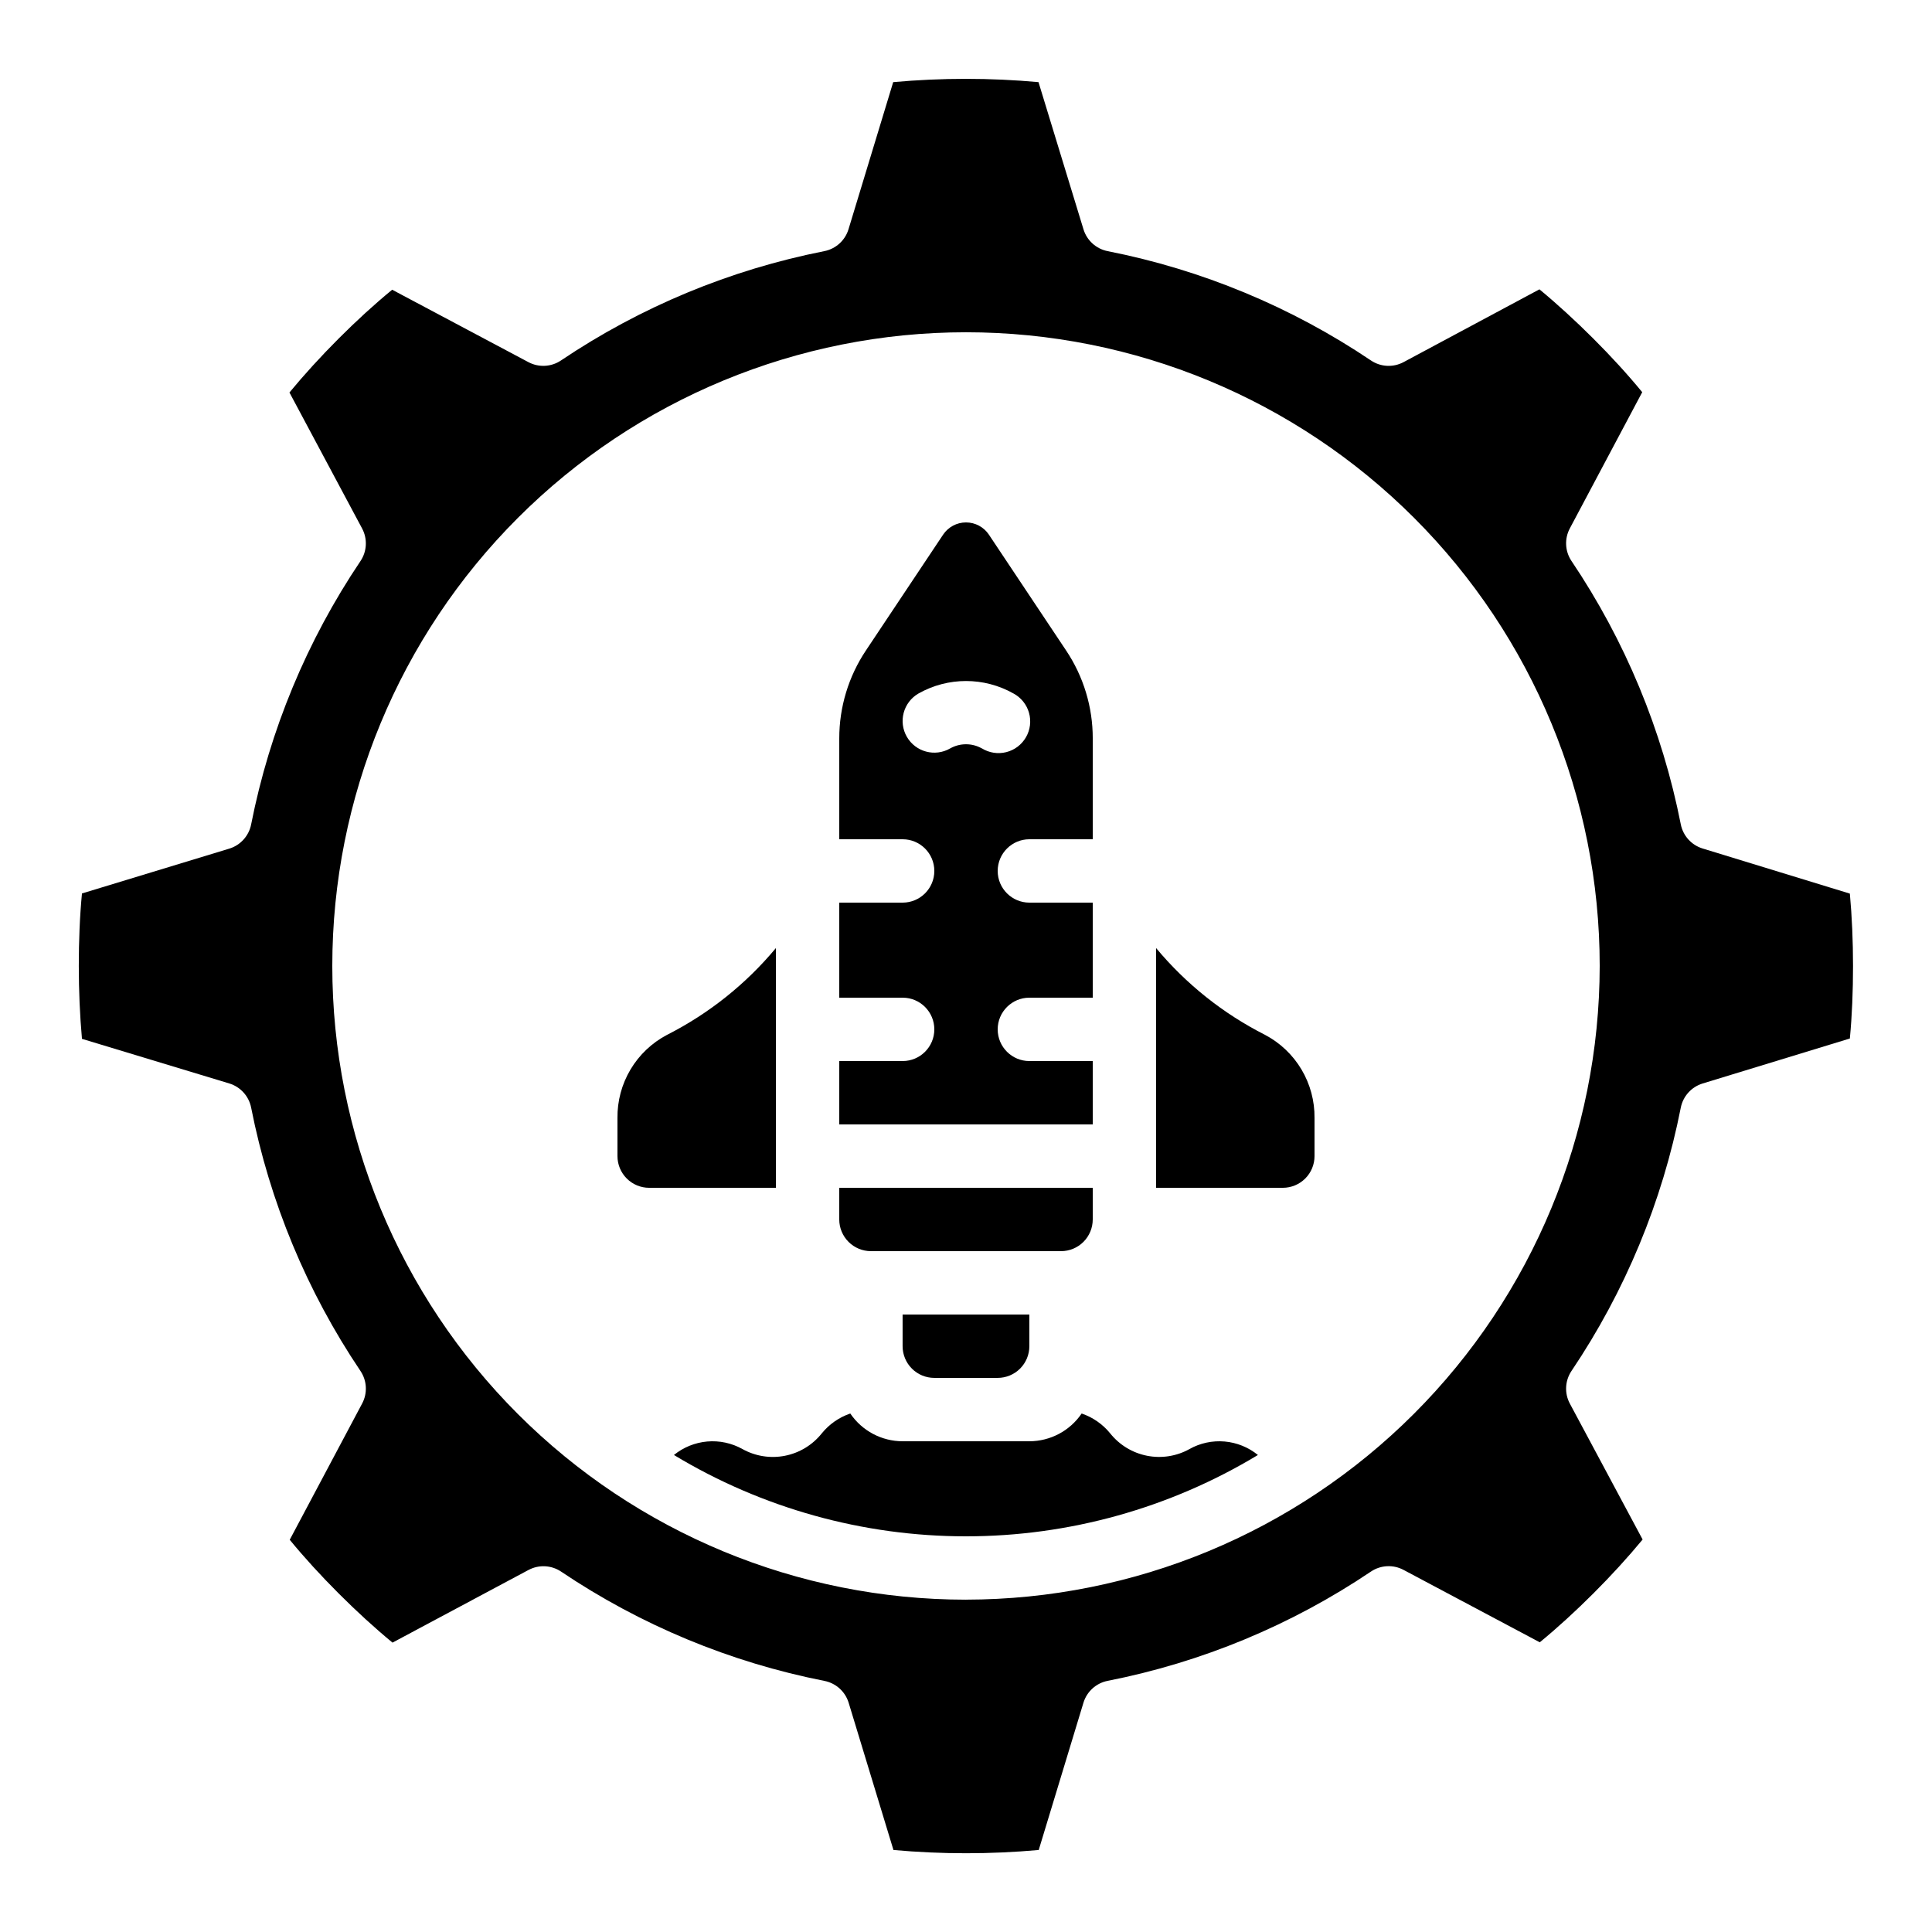
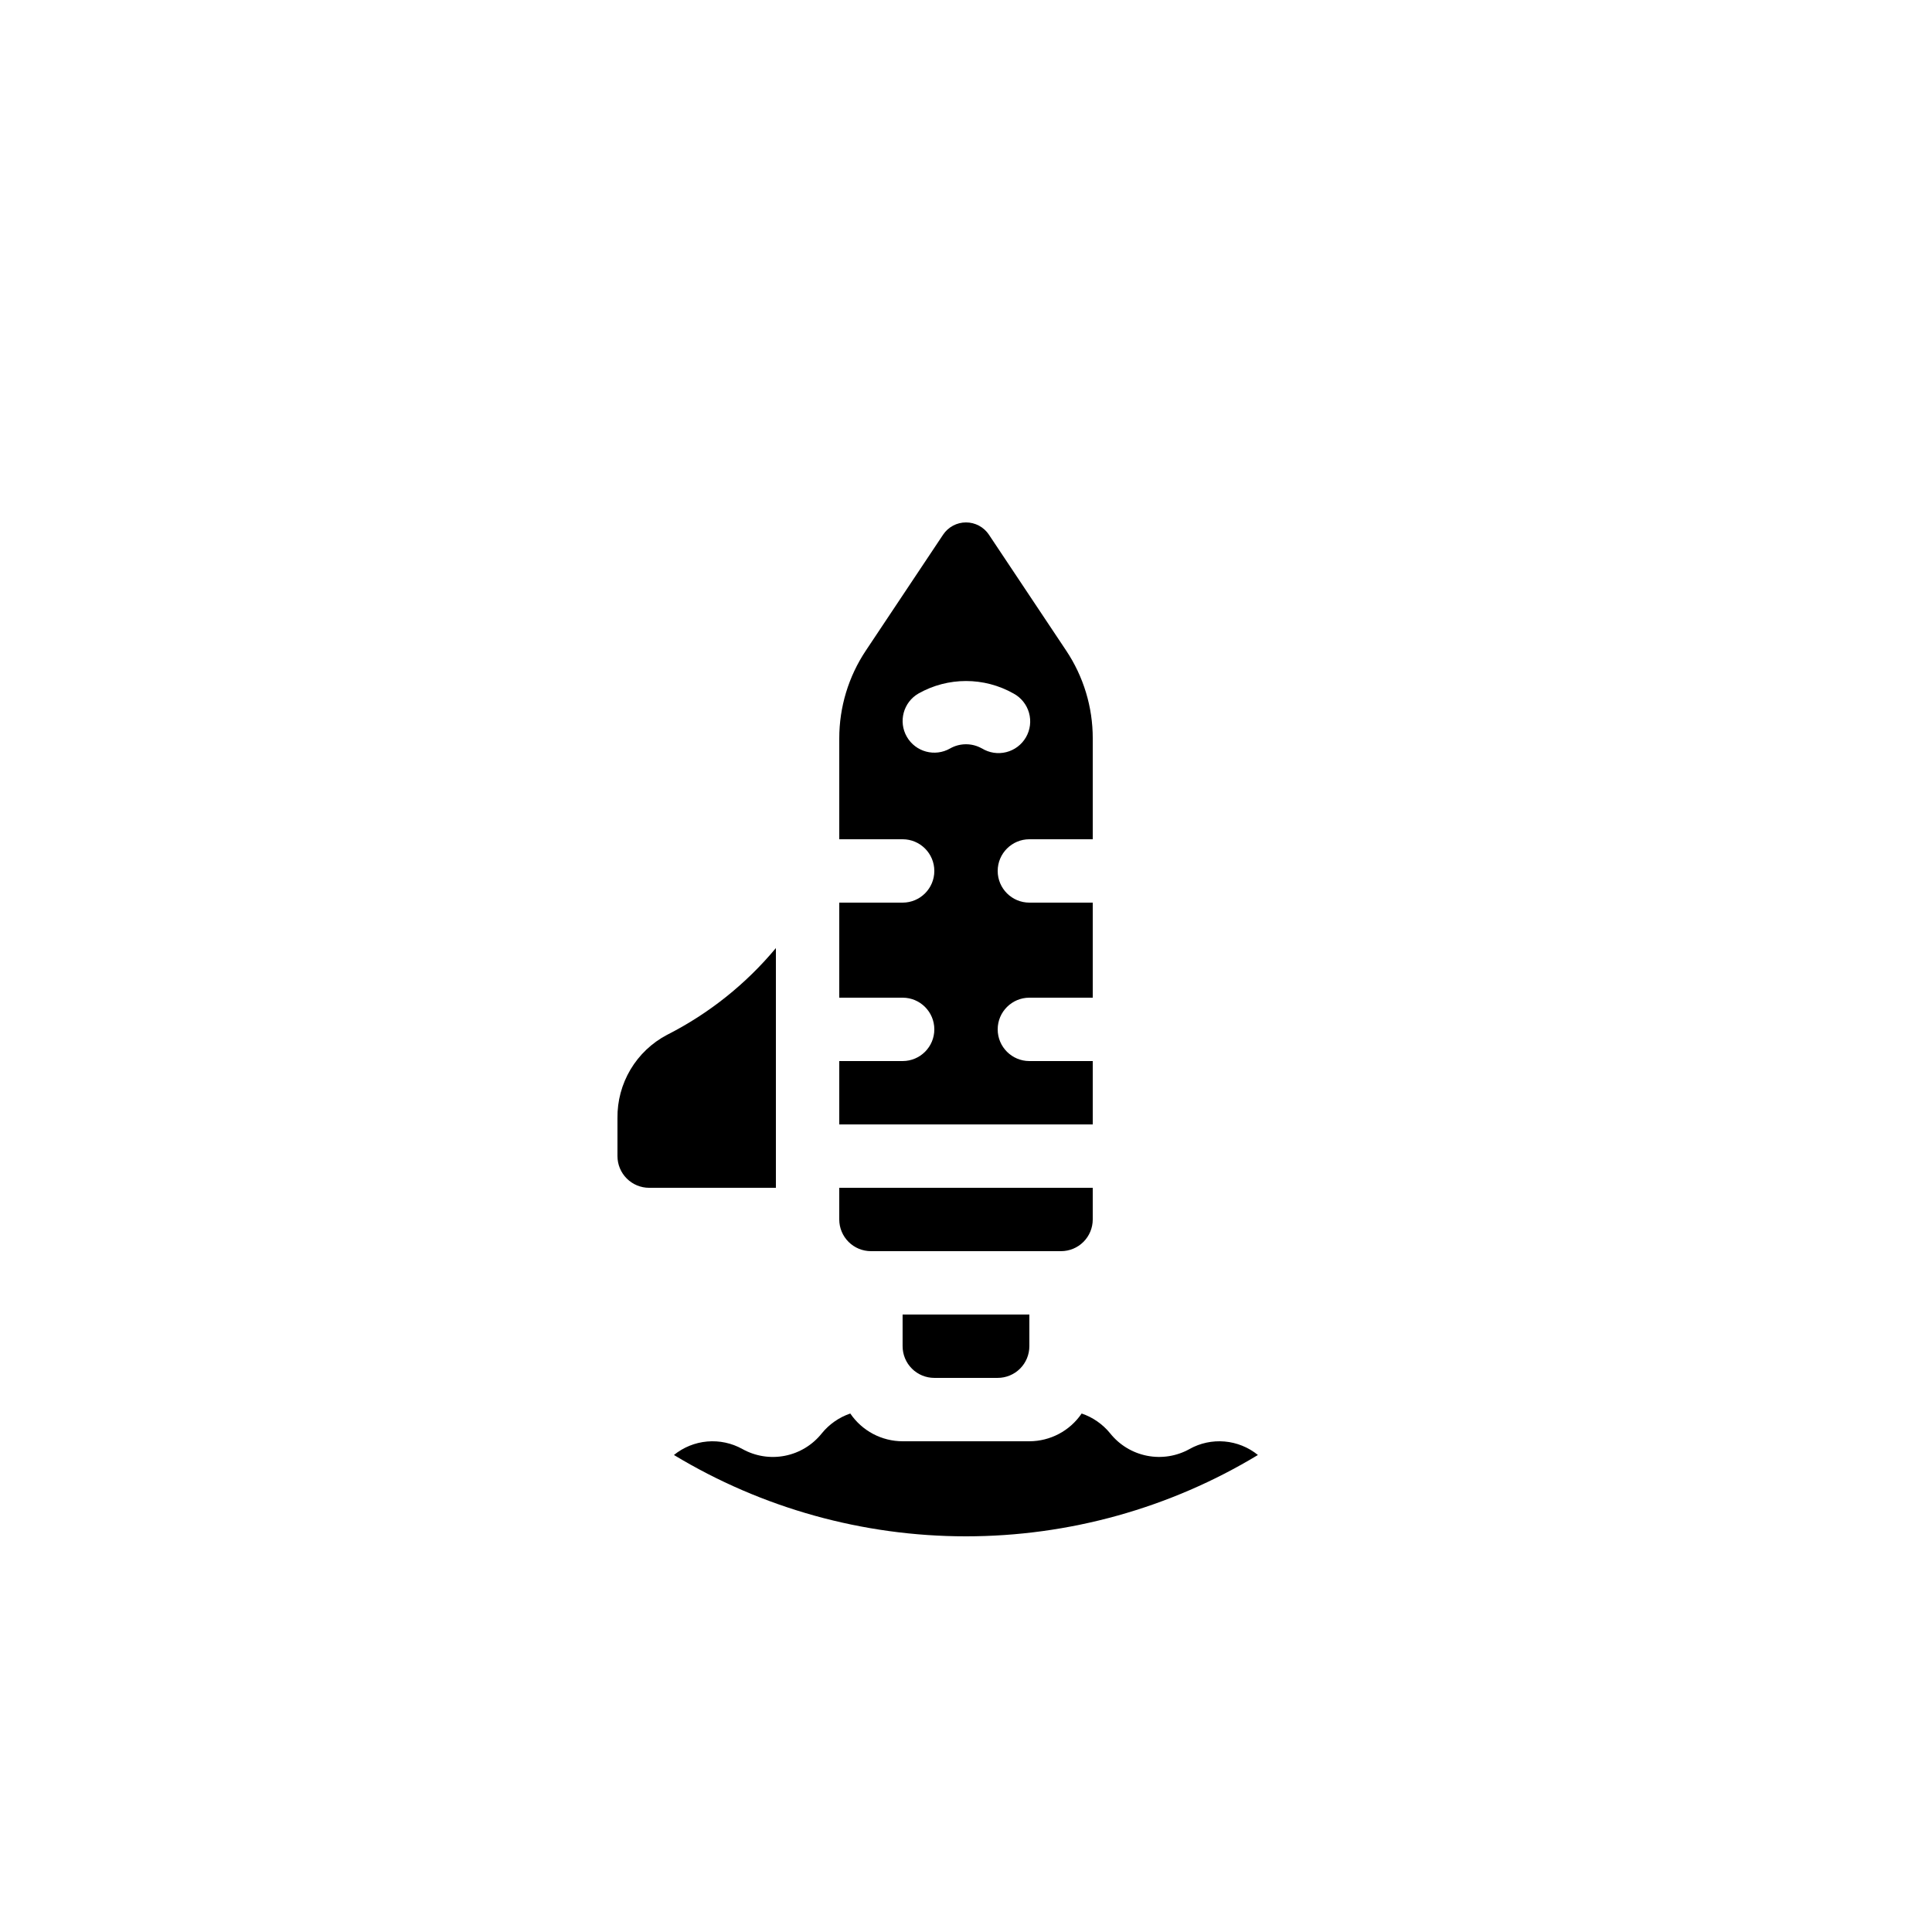
<svg xmlns="http://www.w3.org/2000/svg" fill="#000000" width="800px" height="800px" version="1.1" viewBox="144 144 512 512">
  <g>
    <path d="m433.59 425.19h-16.793c-4.637 0-8.398-3.758-8.398-8.395s3.762-8.398 8.398-8.398h16.793v-25.191h-16.793c-4.637 0-8.398-3.758-8.398-8.395 0-4.637 3.762-8.398 8.398-8.398h16.793v-26.727c0.012-8.293-2.445-16.398-7.055-23.293l-20.465-30.699h0.004c-1.355-2.027-3.633-3.246-6.07-3.246-2.441 0-4.719 1.219-6.074 3.246l-20.461 30.699c-4.606 6.894-7.059 15.004-7.055 23.293v26.727h16.793c4.641 0 8.398 3.762 8.398 8.398 0 4.637-3.758 8.395-8.398 8.395h-16.793v25.191h16.793c4.641 0 8.398 3.762 8.398 8.398s-3.758 8.395-8.398 8.395h-16.793v16.793h67.176zm-29.391-82.852c-2.606-1.469-5.789-1.469-8.395 0-4.019 2.32-9.156 0.941-11.477-3.074-2.316-4.019-0.938-9.156 3.078-11.477 7.816-4.414 17.375-4.414 25.191 0 2 1.078 3.477 2.918 4.098 5.102 0.621 2.184 0.328 4.527-0.805 6.492-1.137 1.969-3.019 3.391-5.223 3.945-2.203 0.555-4.535 0.191-6.469-1.004z" />
    <path d="m349.62 395.25c-7.953 9.551-17.77 17.375-28.852 23-4.008 2.106-7.359 5.285-9.676 9.176-2.316 3.894-3.516 8.352-3.457 12.883v10.074c0 2.227 0.887 4.363 2.461 5.938 1.574 1.574 3.711 2.461 5.938 2.461h33.586z" />
    <path d="m383.2 500.76c0 2.227 0.887 4.363 2.461 5.938 1.574 1.574 3.711 2.457 5.938 2.457h16.793c2.227 0 4.363-0.883 5.938-2.457s2.461-3.711 2.461-5.938v-8.398h-33.59z" />
-     <path d="m479.23 418.24c-11.082-5.621-20.902-13.441-28.852-22.992v63.531h33.586c2.231 0 4.363-0.887 5.938-2.461 1.578-1.574 2.461-3.711 2.461-5.938v-10.074c0.055-4.531-1.141-8.992-3.457-12.887-2.316-3.891-5.664-7.07-9.676-9.18z" />
    <path d="m459.24 528.01c-3.43 1.91-7.426 2.539-11.277 1.777-3.856-0.762-7.309-2.863-9.758-5.934-1.973-2.426-4.594-4.25-7.555-5.258-3.121 4.594-8.305 7.344-13.855 7.356h-33.59c-5.555-0.004-10.746-2.758-13.871-7.356-2.965 1.008-5.582 2.836-7.555 5.266-2.449 3.074-5.906 5.176-9.762 5.934-3.856 0.758-7.852 0.125-11.281-1.793-2.836-1.578-6.078-2.269-9.312-1.988-3.234 0.285-6.309 1.527-8.824 3.574 23.348 14.102 50.105 21.555 77.379 21.555 27.277 0 54.035-7.453 77.383-21.555-2.519-2.047-5.594-3.293-8.828-3.574s-6.477 0.414-9.309 1.996z" />
    <path d="m374.81 475.57h50.383-0.004c2.227 0 4.363-0.887 5.938-2.461s2.461-3.711 2.461-5.938v-8.395h-67.176v8.398-0.004c0 2.227 0.887 4.363 2.461 5.938 1.574 1.574 3.711 2.461 5.938 2.461z" />
-     <path d="m595.21 368.86c-2.961-0.906-5.184-3.367-5.785-6.406-4.914-24.961-14.762-48.691-28.969-69.797-1.727-2.57-1.891-5.887-0.438-8.621l19.188-36.105c-3.906-4.762-8.297-9.547-12.965-14.207-4.668-4.66-9.496-9.102-14.273-13.047l-36.016 19.293c-2.734 1.461-6.055 1.293-8.629-0.438-21.105-14.207-44.828-24.059-69.789-28.977-3.031-0.602-5.492-2.82-6.398-5.777l-11.922-39.012c-12.809-1.16-25.699-1.16-38.508 0l-11.848 39.004c-0.906 2.961-3.367 5.184-6.406 5.785-24.961 4.922-48.688 14.773-69.797 28.977-2.57 1.727-5.887 1.895-8.621 0.438l-36.105-19.188c-4.734 3.887-9.523 8.27-14.207 12.965-4.688 4.695-9.055 9.48-13.016 14.266l19.262 36.055c1.457 2.738 1.289 6.051-0.438 8.625-14.203 21.105-24.055 44.836-28.977 69.793-0.602 3.039-2.824 5.504-5.785 6.41l-39.047 11.879c-0.586 6.098-0.84 12.594-0.84 19.219s0.285 13.125 0.84 19.312l39.047 11.824c2.961 0.906 5.184 3.363 5.785 6.398 4.918 24.961 14.77 48.691 28.977 69.797 1.73 2.574 1.898 5.894 0.438 8.629l-19.188 36.105c3.863 4.711 8.246 9.496 12.965 14.215s9.453 9.059 14.273 13.039l36.055-19.262 0.004 0.004c2.734-1.457 6.047-1.289 8.621 0.438 21.105 14.203 44.836 24.051 69.797 28.969 3.039 0.598 5.5 2.824 6.406 5.785l11.871 39.02c12.809 1.152 25.691 1.152 38.5 0l11.855-39.035c0.906-2.961 3.363-5.184 6.398-5.785 24.965-4.91 48.691-14.762 69.797-28.969 2.574-1.73 5.894-1.898 8.629-0.438l36.105 19.188c4.746-3.894 9.531-8.289 14.215-12.965s9.086-9.488 13.039-14.273l-19.293-36.035c-1.457-2.734-1.289-6.055 0.438-8.629 14.211-21.102 24.059-44.828 28.969-69.789 0.602-3.035 2.828-5.492 5.785-6.398l39.02-11.922c0.586-6.106 0.84-12.594 0.84-19.219s-0.277-13.039-0.84-19.18zm-195.21 199.07c-44.543 0-87.258-17.691-118.75-49.188-31.496-31.492-49.188-74.207-49.188-118.75 0-44.543 17.691-87.258 49.188-118.75 31.492-31.496 74.207-49.188 118.75-49.188 44.539 0 87.254 17.691 118.75 49.188 31.496 31.492 49.188 74.207 49.188 118.75-0.051 44.523-17.758 87.207-49.242 118.69s-74.168 49.191-118.69 49.242z" />
  </g>
</svg>